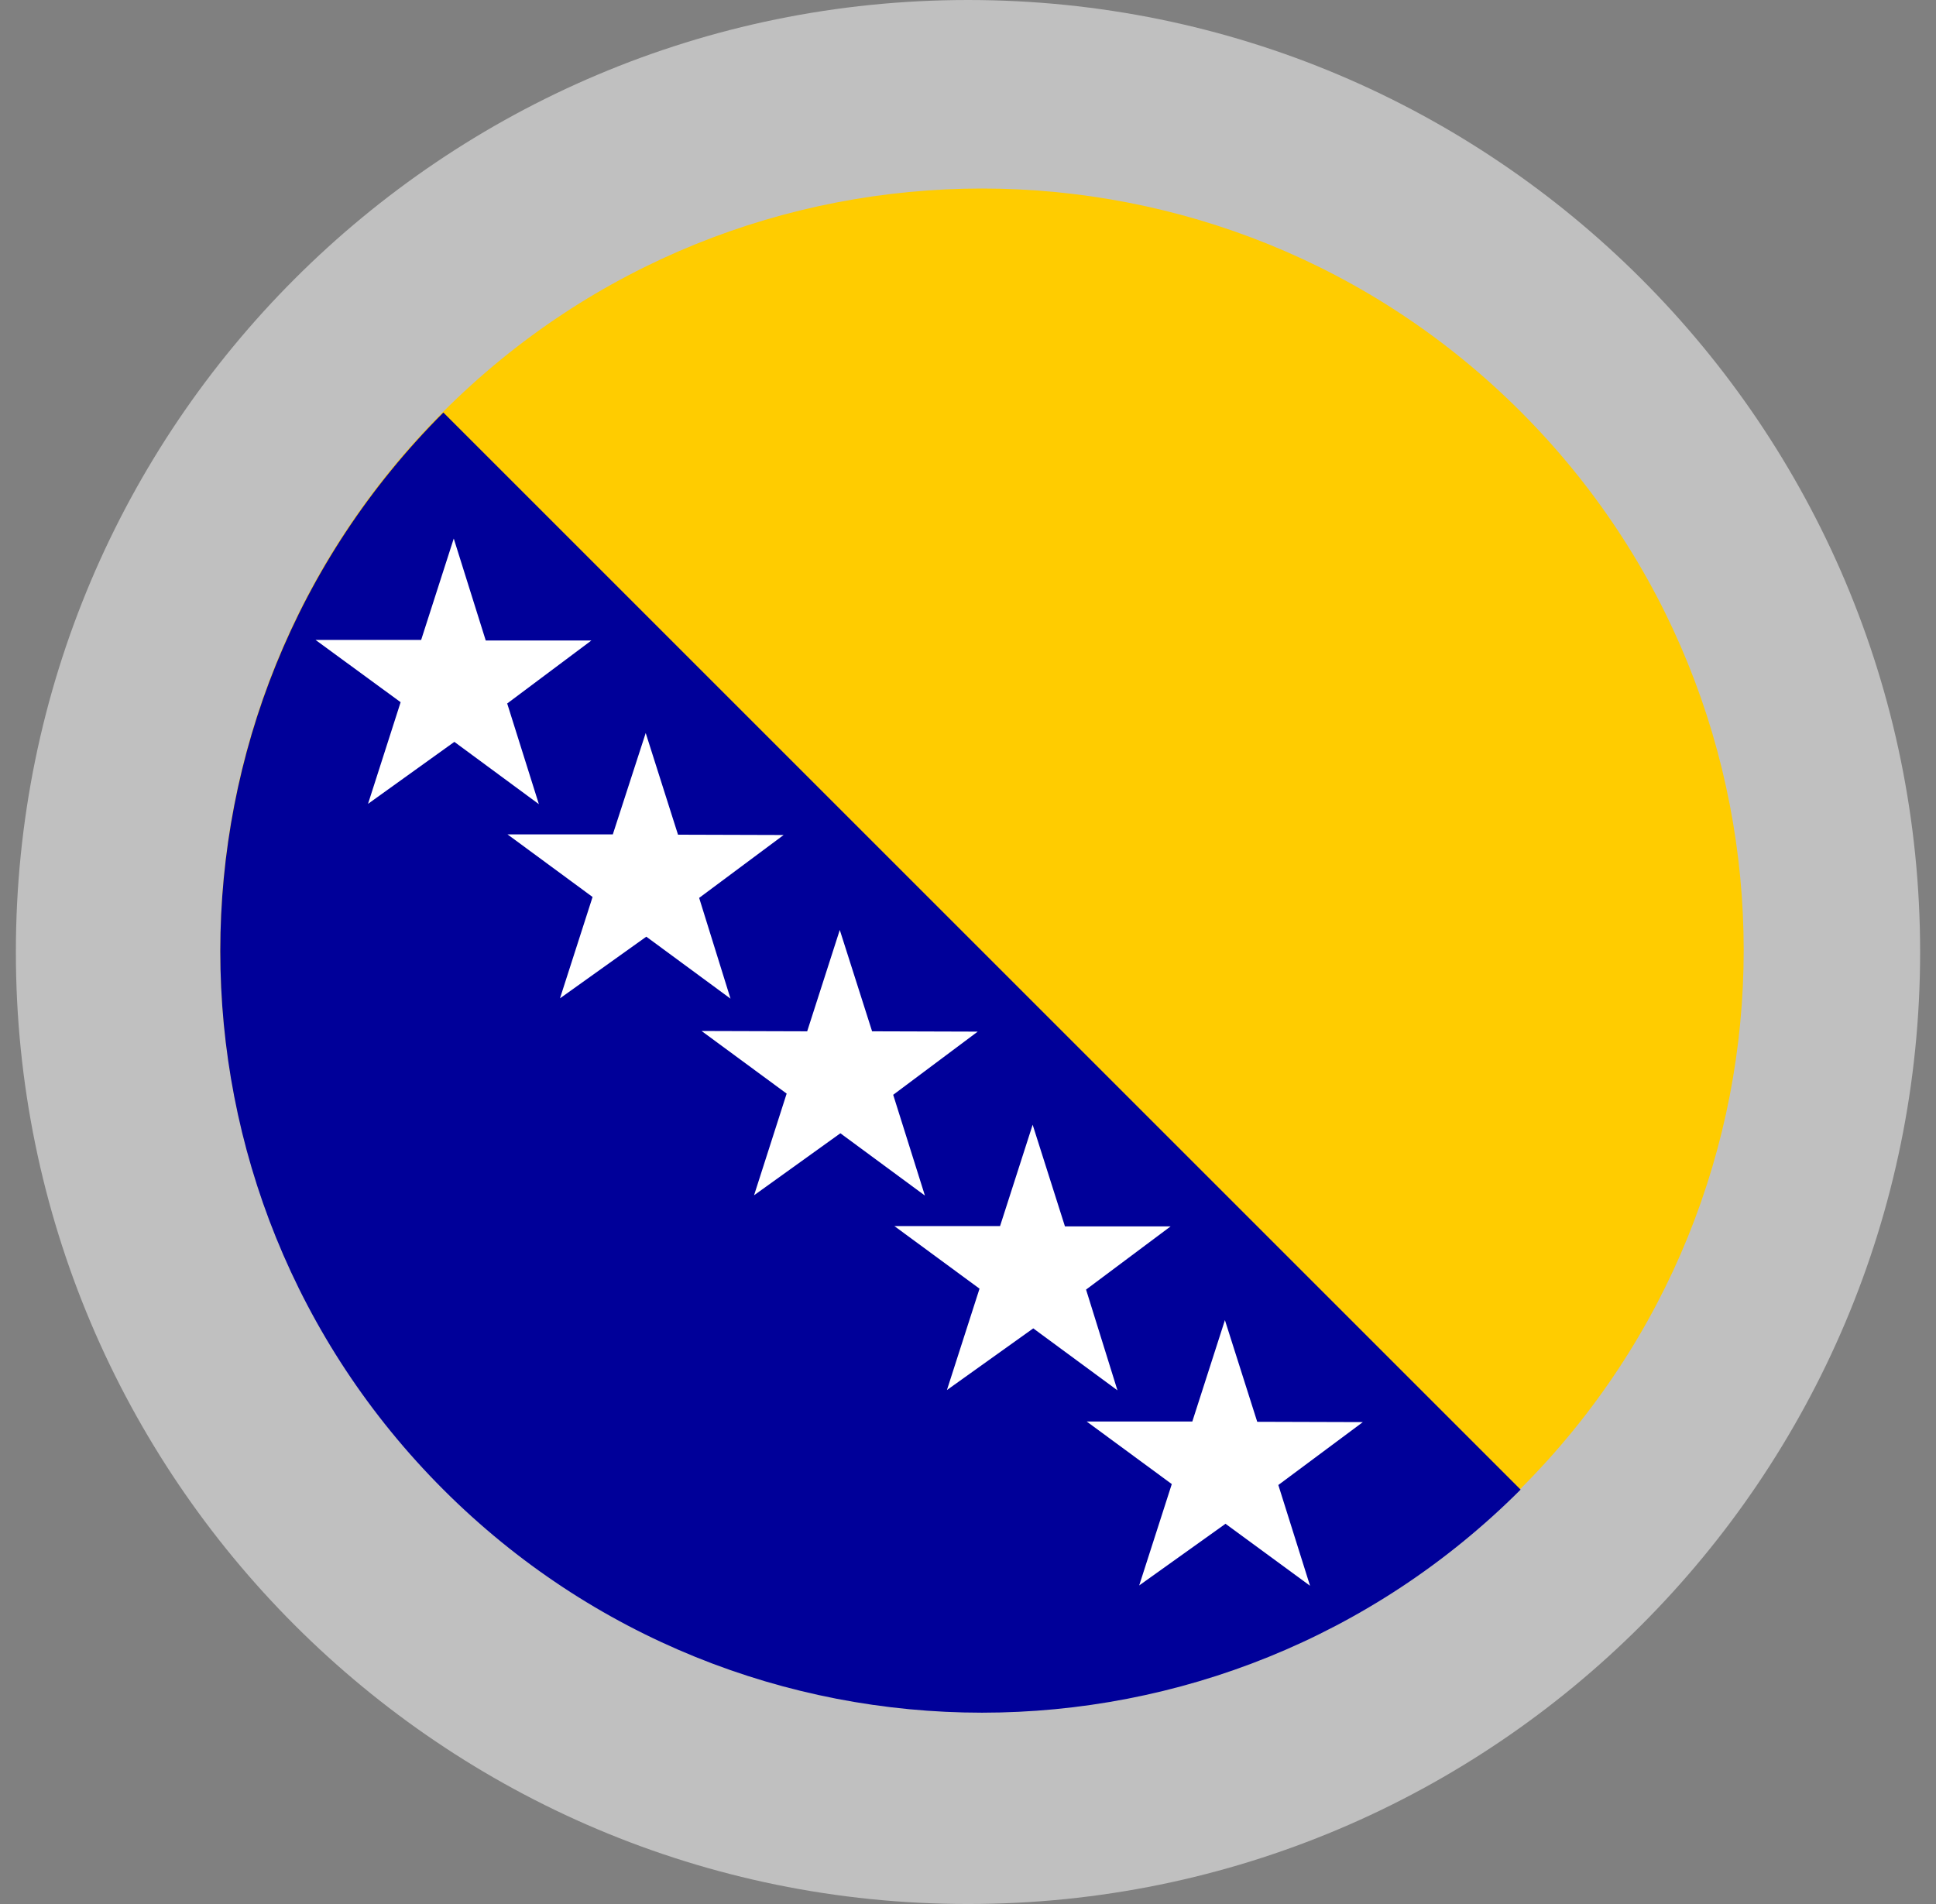
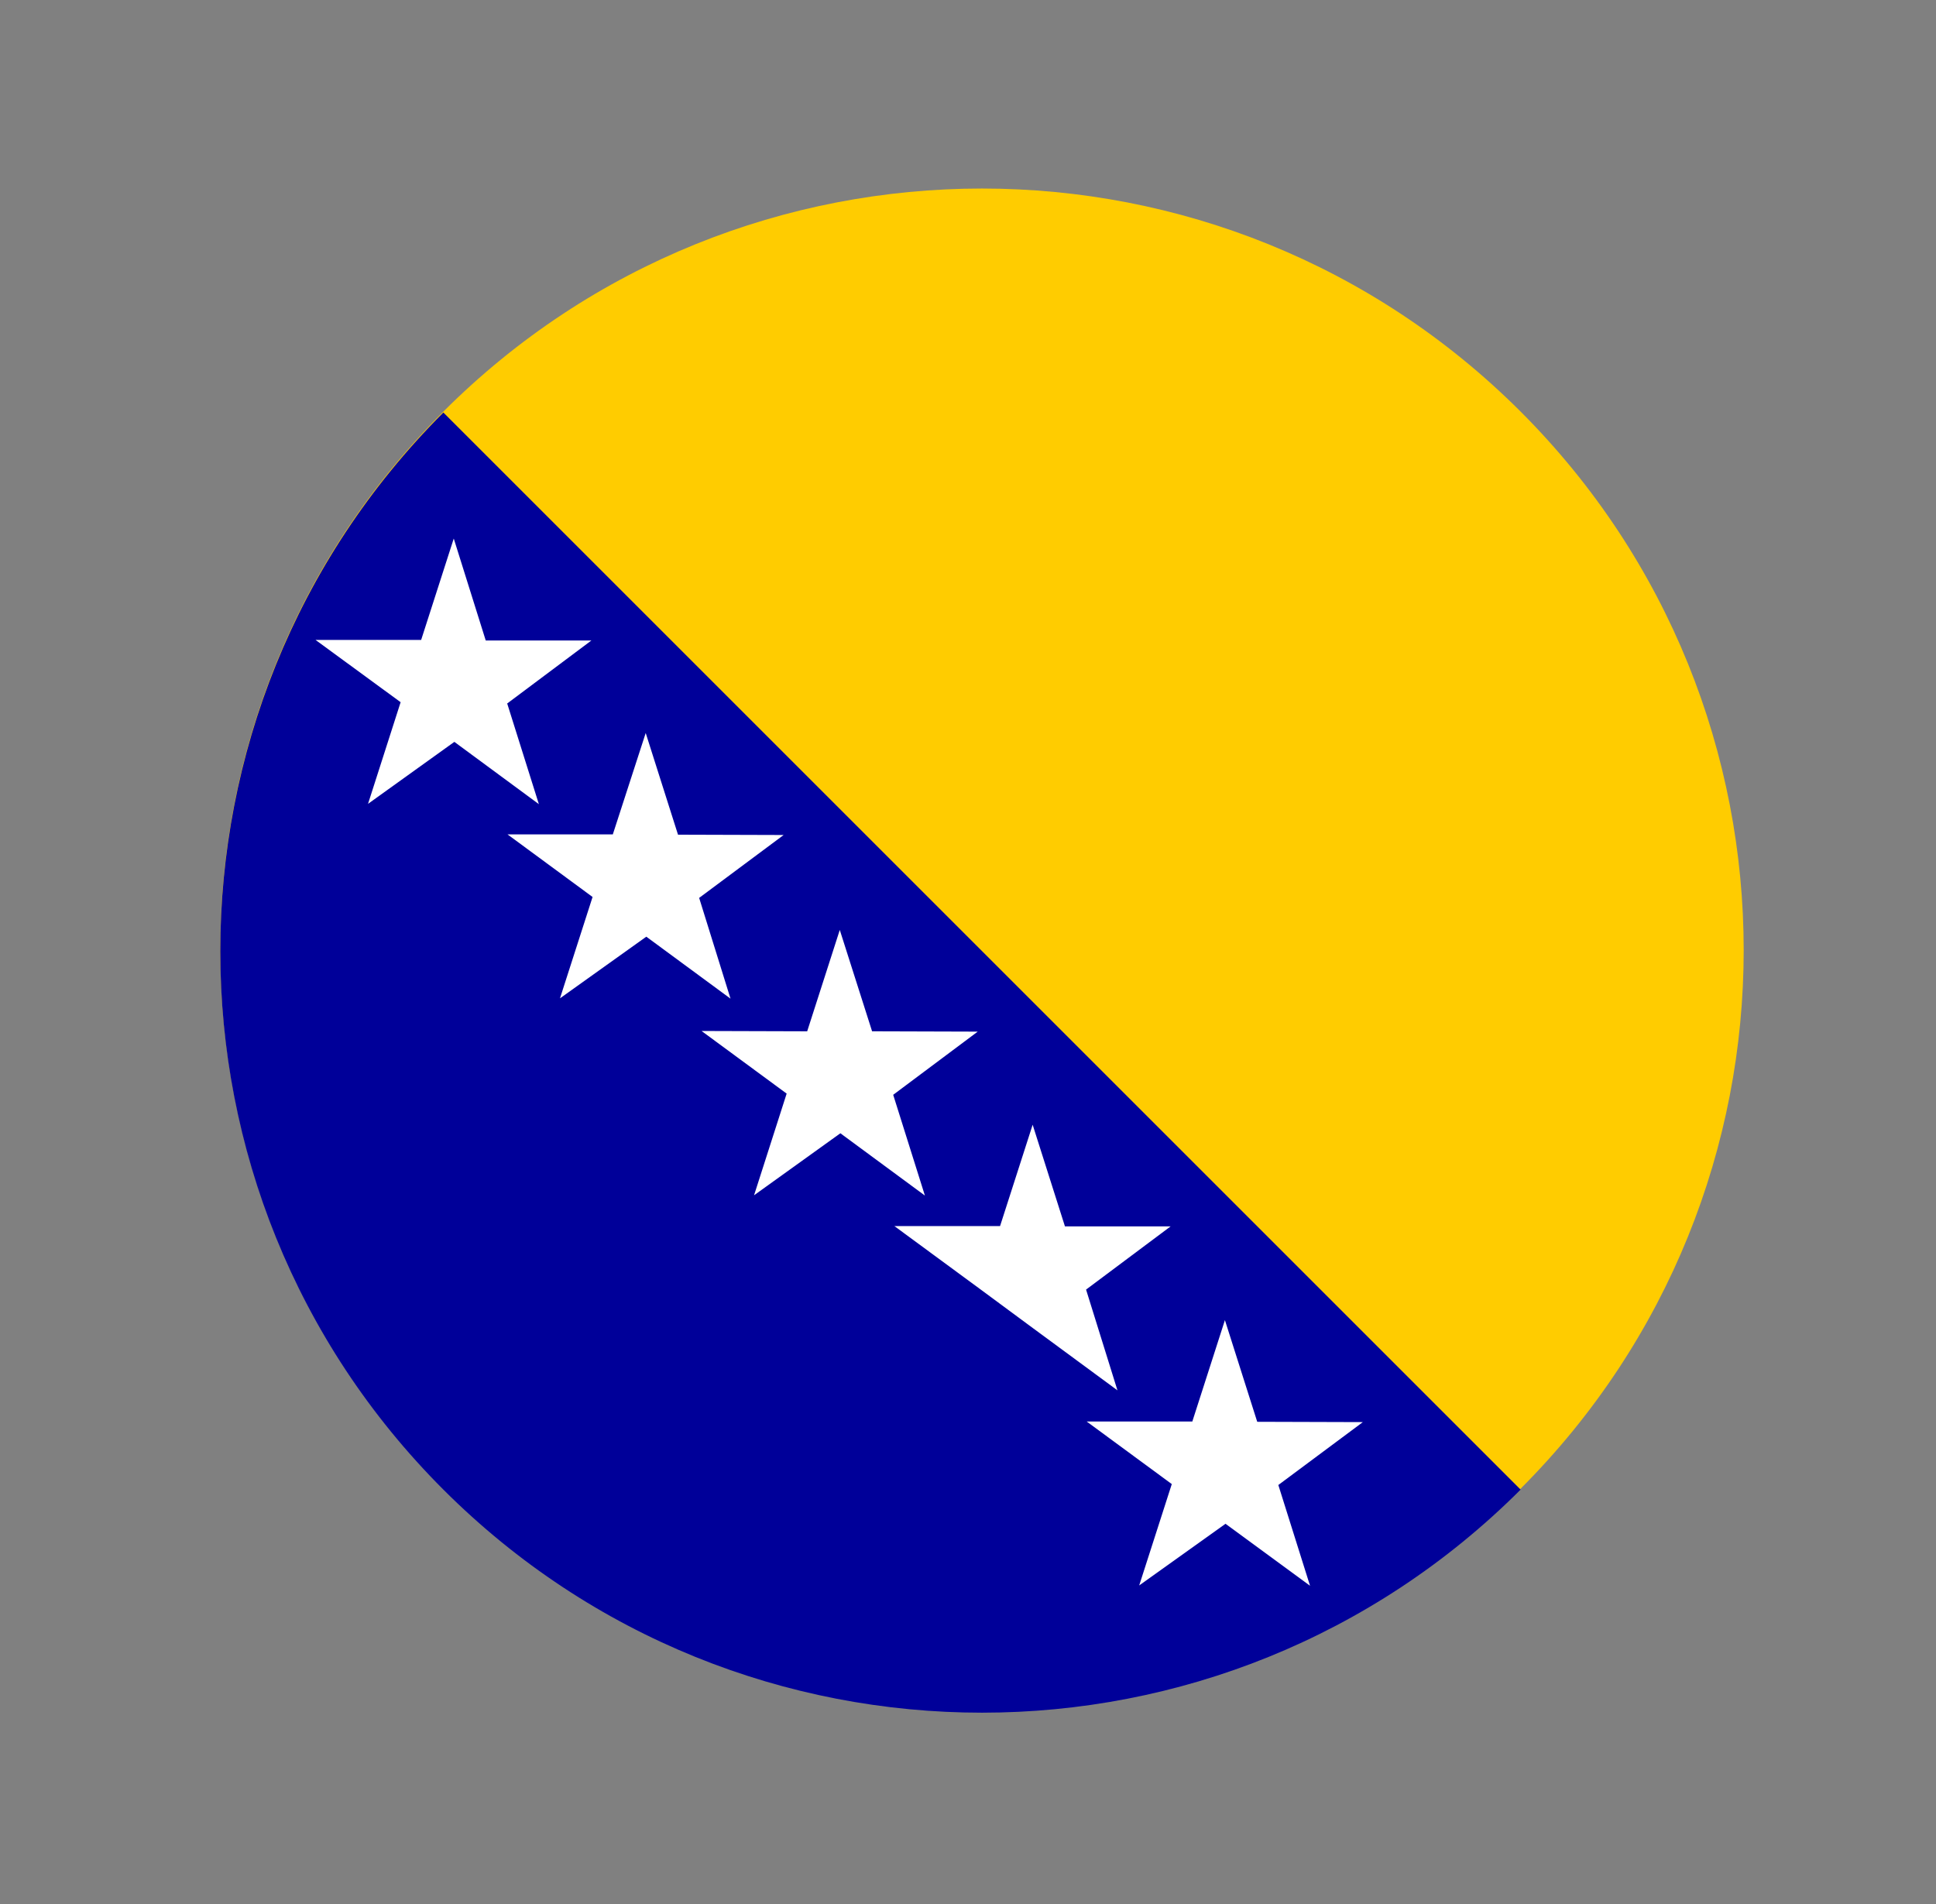
<svg xmlns="http://www.w3.org/2000/svg" width="61" height="60" viewBox="0 0 61 60" fill="none">
  <rect x="0" y="0" width="61" height="60" fill="#808080" stroke="none" />
  <g clip-path="url(#clip0_201_16)">
-     <path opacity="0.5" d="M30.5 60C47.069 60 60.5 46.569 60.5 30C60.5 13.431 47.069 0 30.5 0C13.931 0 0.5 13.431 0.5 30C0.5 46.569 13.931 60 30.5 60Z" fill="white" />
    <path d="M47.912 12.97C38.539 3.598 23.343 3.598 13.97 12.97C4.598 22.343 4.598 37.539 13.97 46.912C23.343 56.284 38.539 56.284 47.912 46.912C57.284 37.539 57.284 22.343 47.912 12.97Z" fill="#FFCC00" />
    <path d="M47.912 46.941C38.539 56.314 23.343 56.314 13.97 46.941C4.598 37.569 4.598 22.373 13.97 13" fill="#000099" />
-     <path fill-rule="evenodd" clip-rule="evenodd" d="M35.209 43.813L32.556 41.86L29.836 43.804L30.863 40.609L28.181 38.637H31.51L32.537 35.443L33.555 38.647H36.883L34.22 40.638L35.209 43.813ZM42.941 44.814L39.613 44.804L38.595 41.6L37.568 44.795H34.239L36.921 46.767L35.894 49.961L38.614 48.018L41.277 49.971L40.278 46.796L42.941 44.814ZM28.143 34.5L30.806 32.509L27.478 32.499L26.46 29.305L25.433 32.499L22.105 32.489L24.786 34.462L23.759 37.666L26.479 35.712L29.142 37.675L28.143 34.5ZM22.029 28.295L24.691 26.313L21.363 26.303L20.345 23.099L19.309 26.293H15.99L18.671 28.266L17.644 31.46L20.364 29.517L23.017 31.47L22.029 28.295ZM15.971 22.176L18.633 20.184H15.305L14.297 16.971L13.27 20.165H9.941L12.623 22.128L11.596 25.331L14.316 23.378L16.979 25.341L15.98 22.166L15.971 22.176Z" fill="white" />
+     <path fill-rule="evenodd" clip-rule="evenodd" d="M35.209 43.813L32.556 41.86L30.863 40.609L28.181 38.637H31.51L32.537 35.443L33.555 38.647H36.883L34.22 40.638L35.209 43.813ZM42.941 44.814L39.613 44.804L38.595 41.6L37.568 44.795H34.239L36.921 46.767L35.894 49.961L38.614 48.018L41.277 49.971L40.278 46.796L42.941 44.814ZM28.143 34.5L30.806 32.509L27.478 32.499L26.46 29.305L25.433 32.499L22.105 32.489L24.786 34.462L23.759 37.666L26.479 35.712L29.142 37.675L28.143 34.5ZM22.029 28.295L24.691 26.313L21.363 26.303L20.345 23.099L19.309 26.293H15.99L18.671 28.266L17.644 31.46L20.364 29.517L23.017 31.47L22.029 28.295ZM15.971 22.176L18.633 20.184H15.305L14.297 16.971L13.27 20.165H9.941L12.623 22.128L11.596 25.331L14.316 23.378L16.979 25.341L15.98 22.166L15.971 22.176Z" fill="white" />
  </g>
  <defs>
    <clipPath id="clip0_201_16">
      <rect width="61" height="60" fill="white" />
    </clipPath>
  </defs>
</svg>